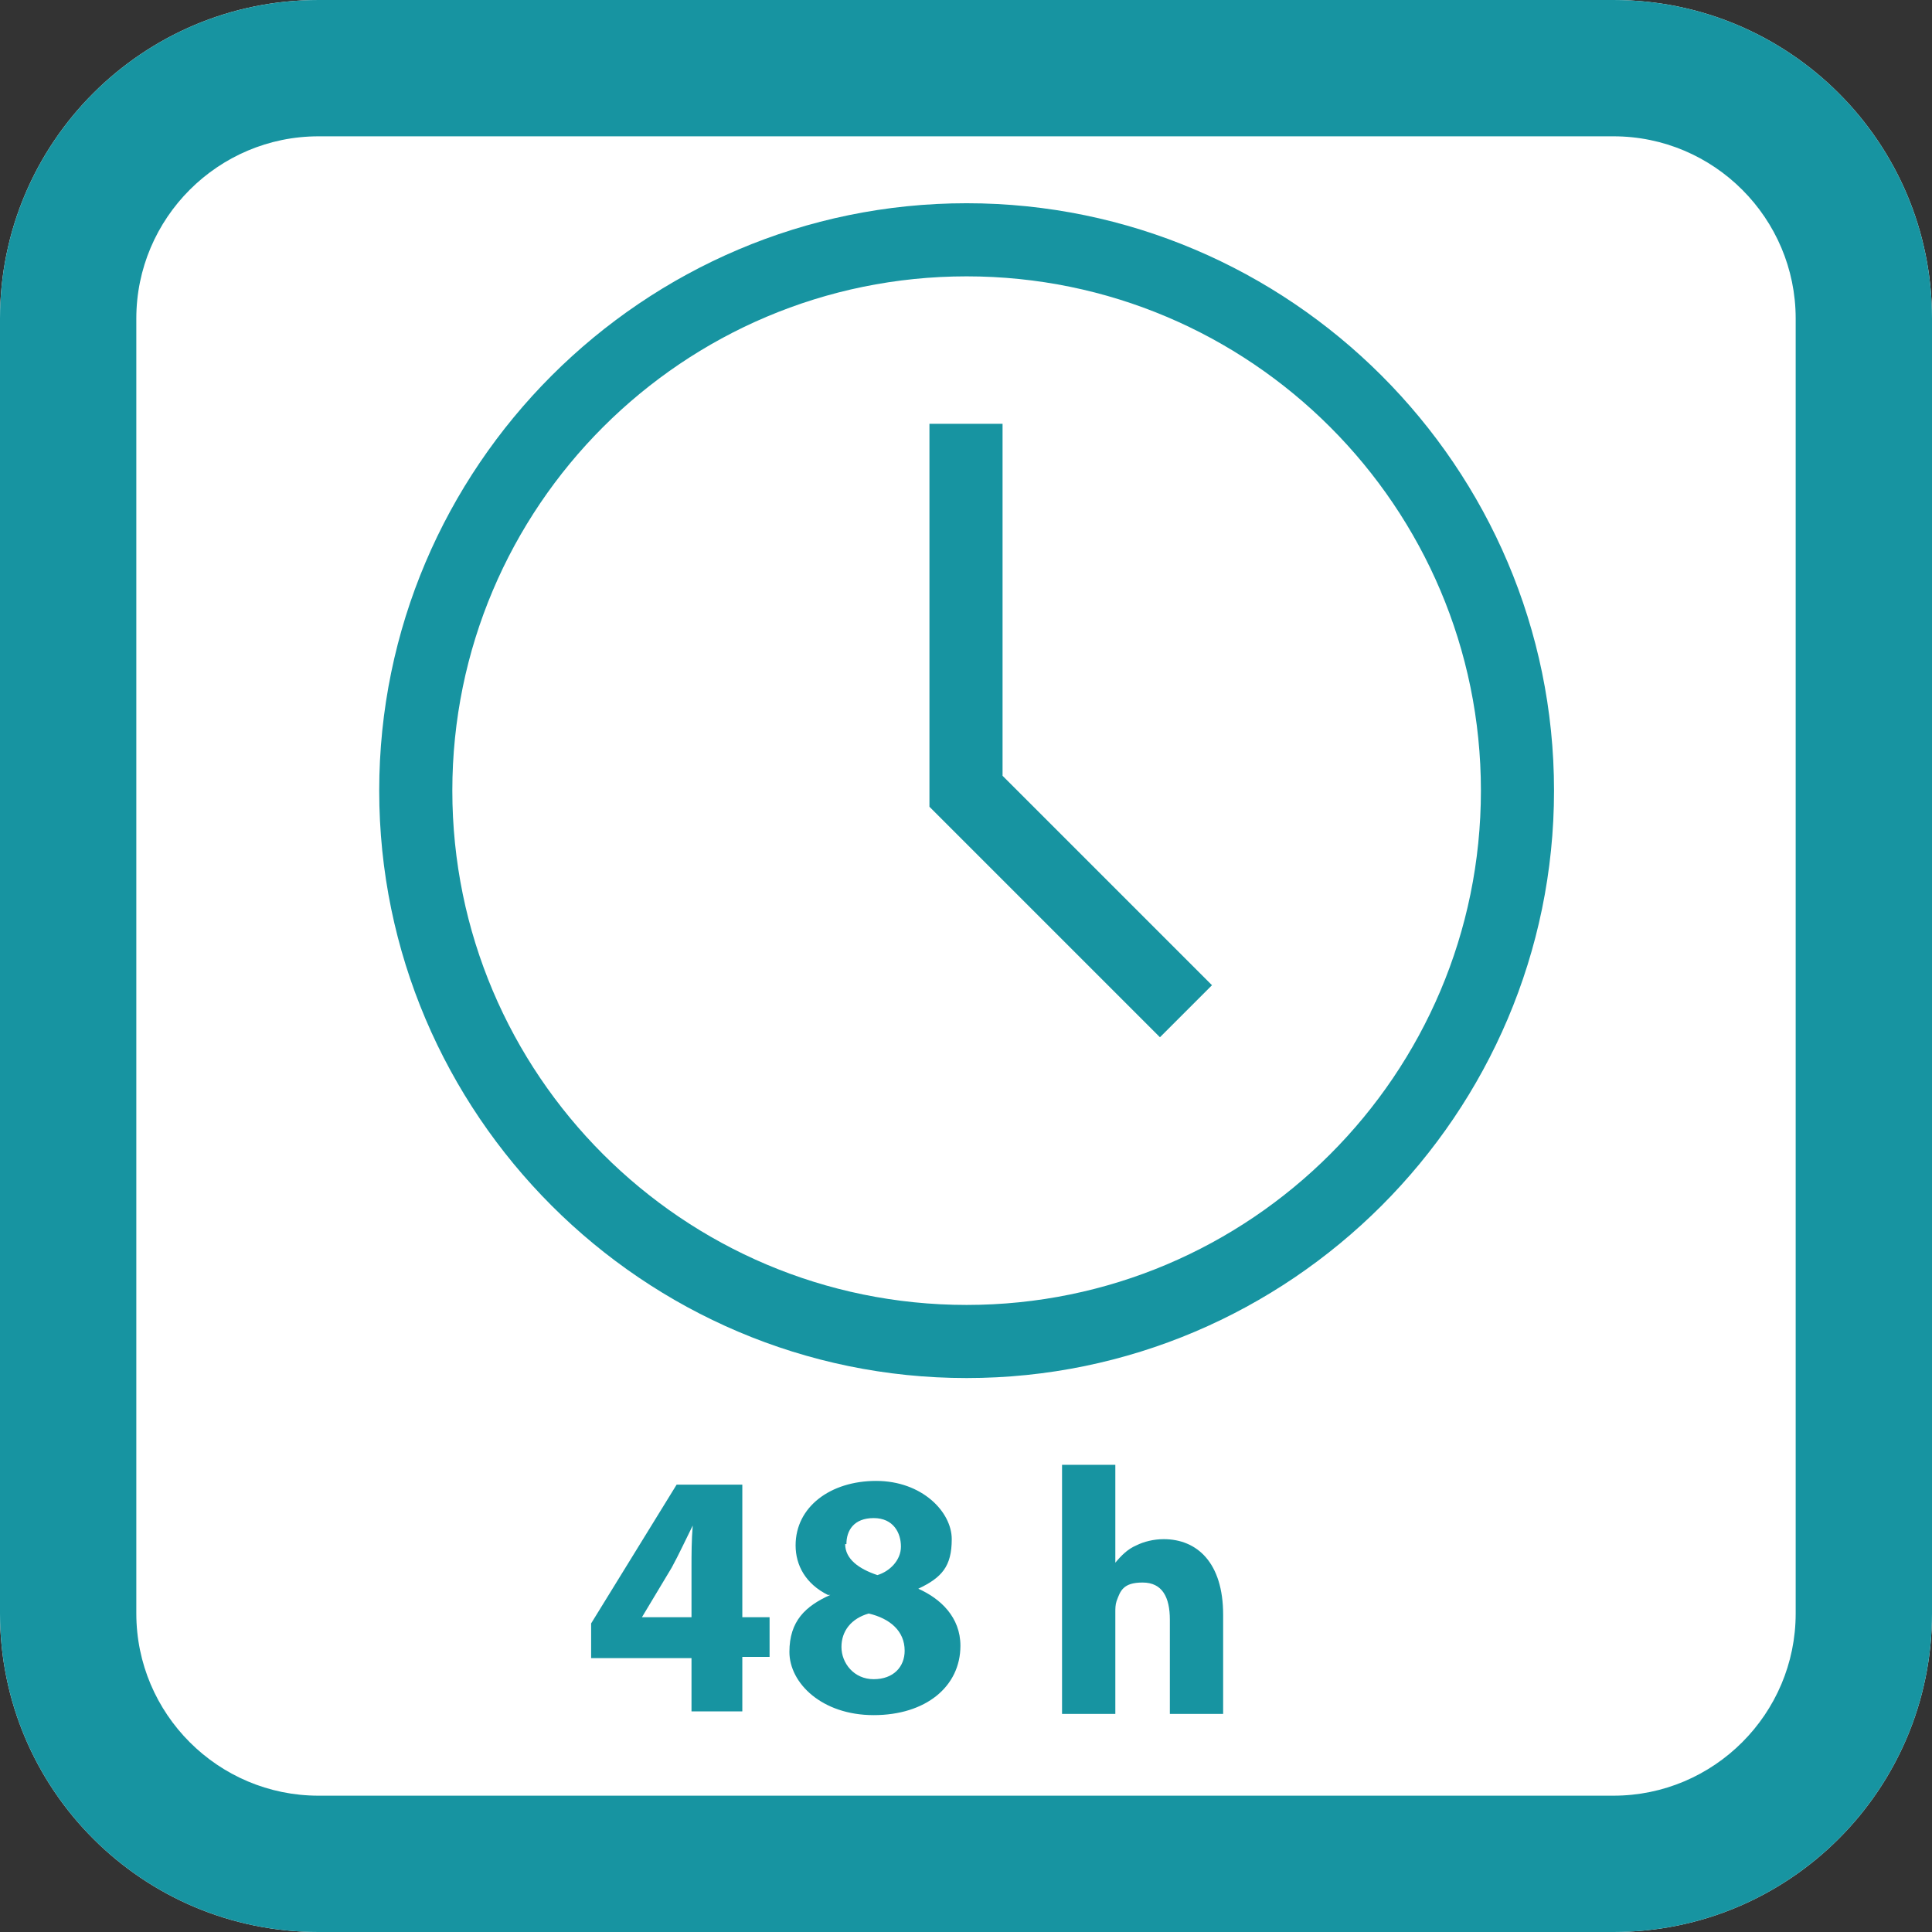
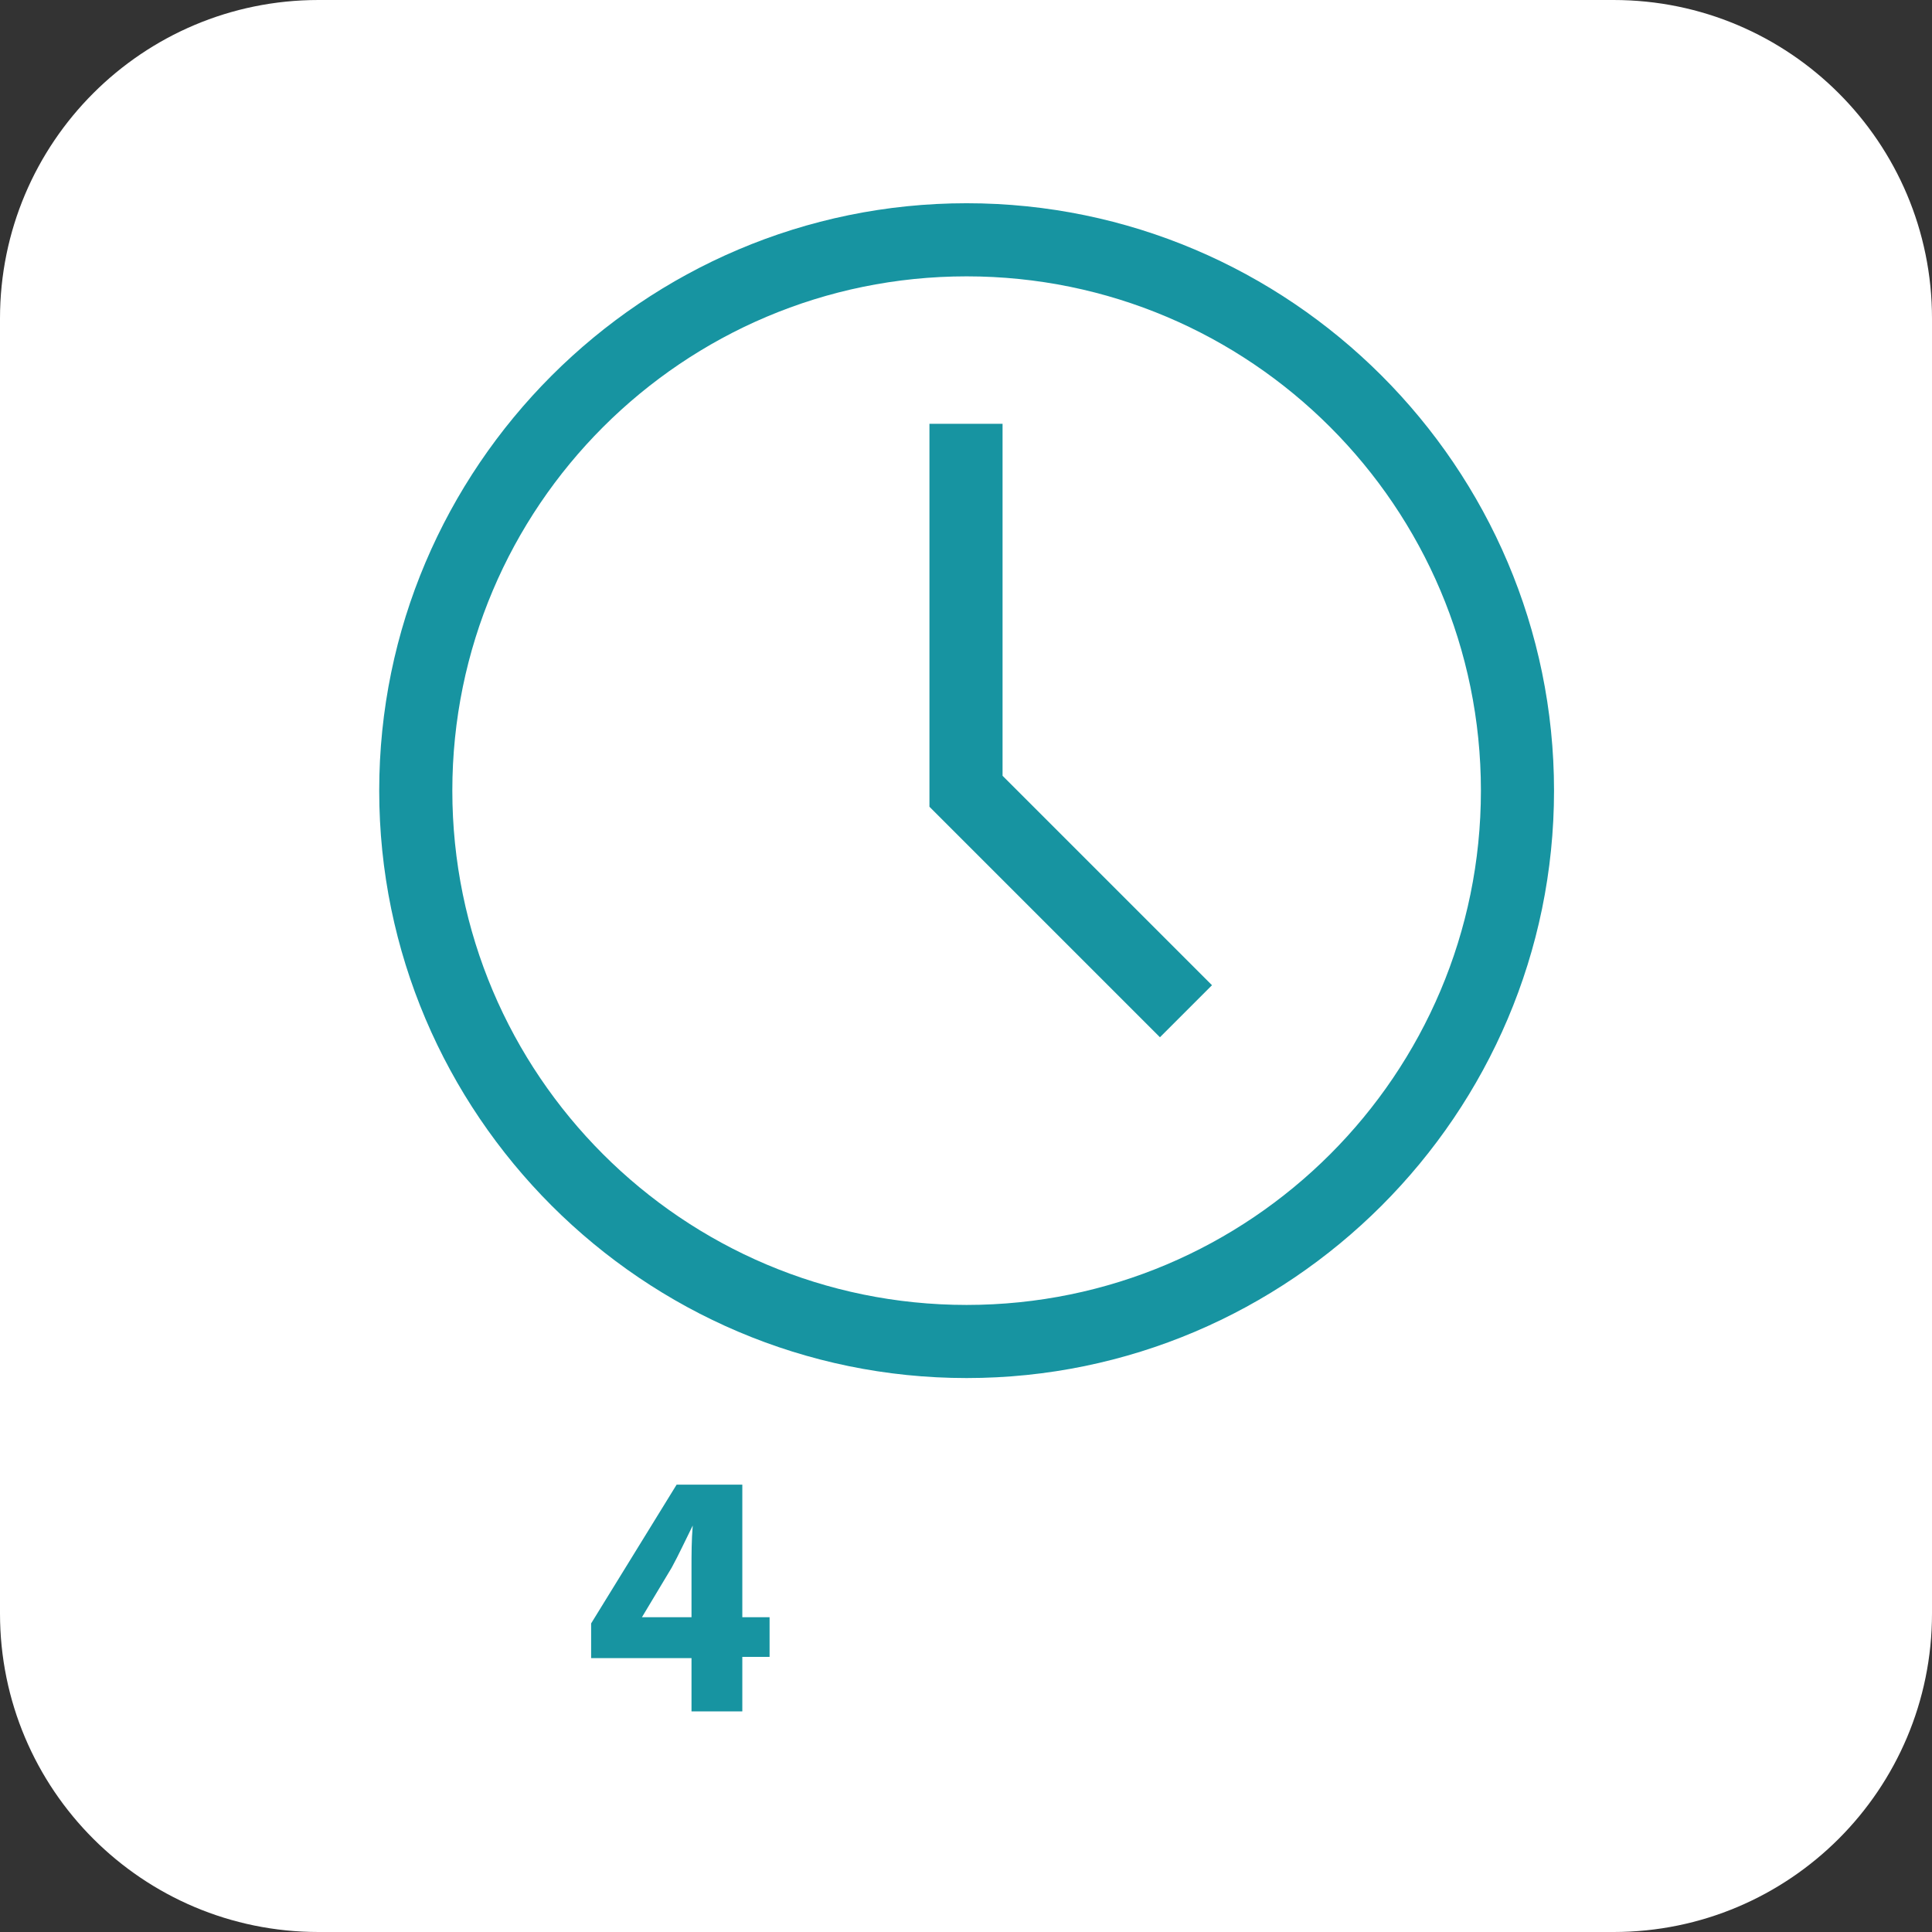
<svg xmlns="http://www.w3.org/2000/svg" id="Layer_1" version="1.1" viewBox="0 0 155.9 155.9">
  <rect x="0" y="0" width="155.9" height="155.9" fill="#333333" stroke="none" />
  <defs>
    <style>
      .st0 {
        fill: #fff;
        fill-rule: evenodd;
      }

      .st1 {
        fill: #1794a1;
      }
    </style>
  </defs>
  <path class="st0" d="M130.2,155.9H25.7c-14.2,0-25.7-11.5-25.7-25.7V25.7C0,11.5,11.5,0,25.7,0h104.5C144.4,0,155.9,11.5,155.9,25.7v104.5c0,14.2-11.5,25.7-25.7,25.7" />
-   <path class="st1" d="M130.2,11c8.1,0,14.7,6.6,14.7,14.7v104.5c0,8.1-6.6,14.7-14.7,14.7H25.7c-8.1,0-14.7-6.6-14.7-14.7V25.7c0-8.1,6.6-14.7,14.7-14.7h104.5M130.2,0H25.7C11.5,0,0,11.5,0,25.7v104.5c0,14.2,11.5,25.7,25.7,25.7h104.5c14.2,0,25.7-11.5,25.7-25.7V25.7C155.9,11.5,144.4,0,130.2,0" />
  <path class="st1" d="M78,16.4c-26.1,0-47.4,21.3-47.4,47.4s21.3,47.4,47.4,47.4,47.4-21.3,47.4-47.4-21.3-47.4-47.4-47.4M78,105.3c-22.9,0-41.5-18.6-41.5-41.5s18.6-41.5,41.5-41.5,41.5,18.6,41.5,41.5-18.6,41.5-41.5,41.5" />
  <polygon class="st1" points="80.9 34.2 75 34.2 75 65.1 93.6 83.7 97.8 79.5 80.9 62.6 80.9 34.2" />
  <g>
    <path class="st1" d="M55.8,138.2v-4.4h-8.1v-2.8l6.9-11.2h5.3v10.7h2.2v3.2h-2.2v4.4h-4.1ZM55.8,130.6v-4.1c0-1.1,0-2.2.1-3.4h0c-.6,1.2-1.1,2.3-1.7,3.4l-2.4,4h0c0,0,4.1,0,4.1,0Z" />
-     <path class="st1" d="M66.8,128.7c-1.8-.9-2.6-2.4-2.6-4,0-3.1,2.8-5.2,6.5-5.2s6.1,2.5,6.1,4.7-.8,3.1-2.7,4h0c1.8.8,3.4,2.3,3.4,4.6,0,3.3-2.8,5.6-7,5.6s-6.8-2.6-6.8-5.1,1.3-3.7,3.3-4.6h0ZM73,133.2c0-1.6-1.2-2.6-2.9-3-1.4.4-2.2,1.4-2.2,2.7,0,1.3,1,2.6,2.6,2.6s2.5-1,2.5-2.3ZM68.2,124.6c0,1.2,1.1,2,2.6,2.5,1-.3,1.9-1.2,1.9-2.3s-.6-2.3-2.2-2.3-2.2,1-2.2,2.1Z" />
-     <path class="st1" d="M85.7,118.2h4.3v7.9h0c.5-.6,1-1.1,1.7-1.4.6-.3,1.4-.5,2.2-.5,2.7,0,4.8,1.9,4.8,6.1v8h-4.3v-7.6c0-1.8-.6-3-2.2-3s-1.8.7-2.1,1.5c-.1.3-.1.6-.1.9v8.2h-4.3v-20Z" />
  </g>
</svg>